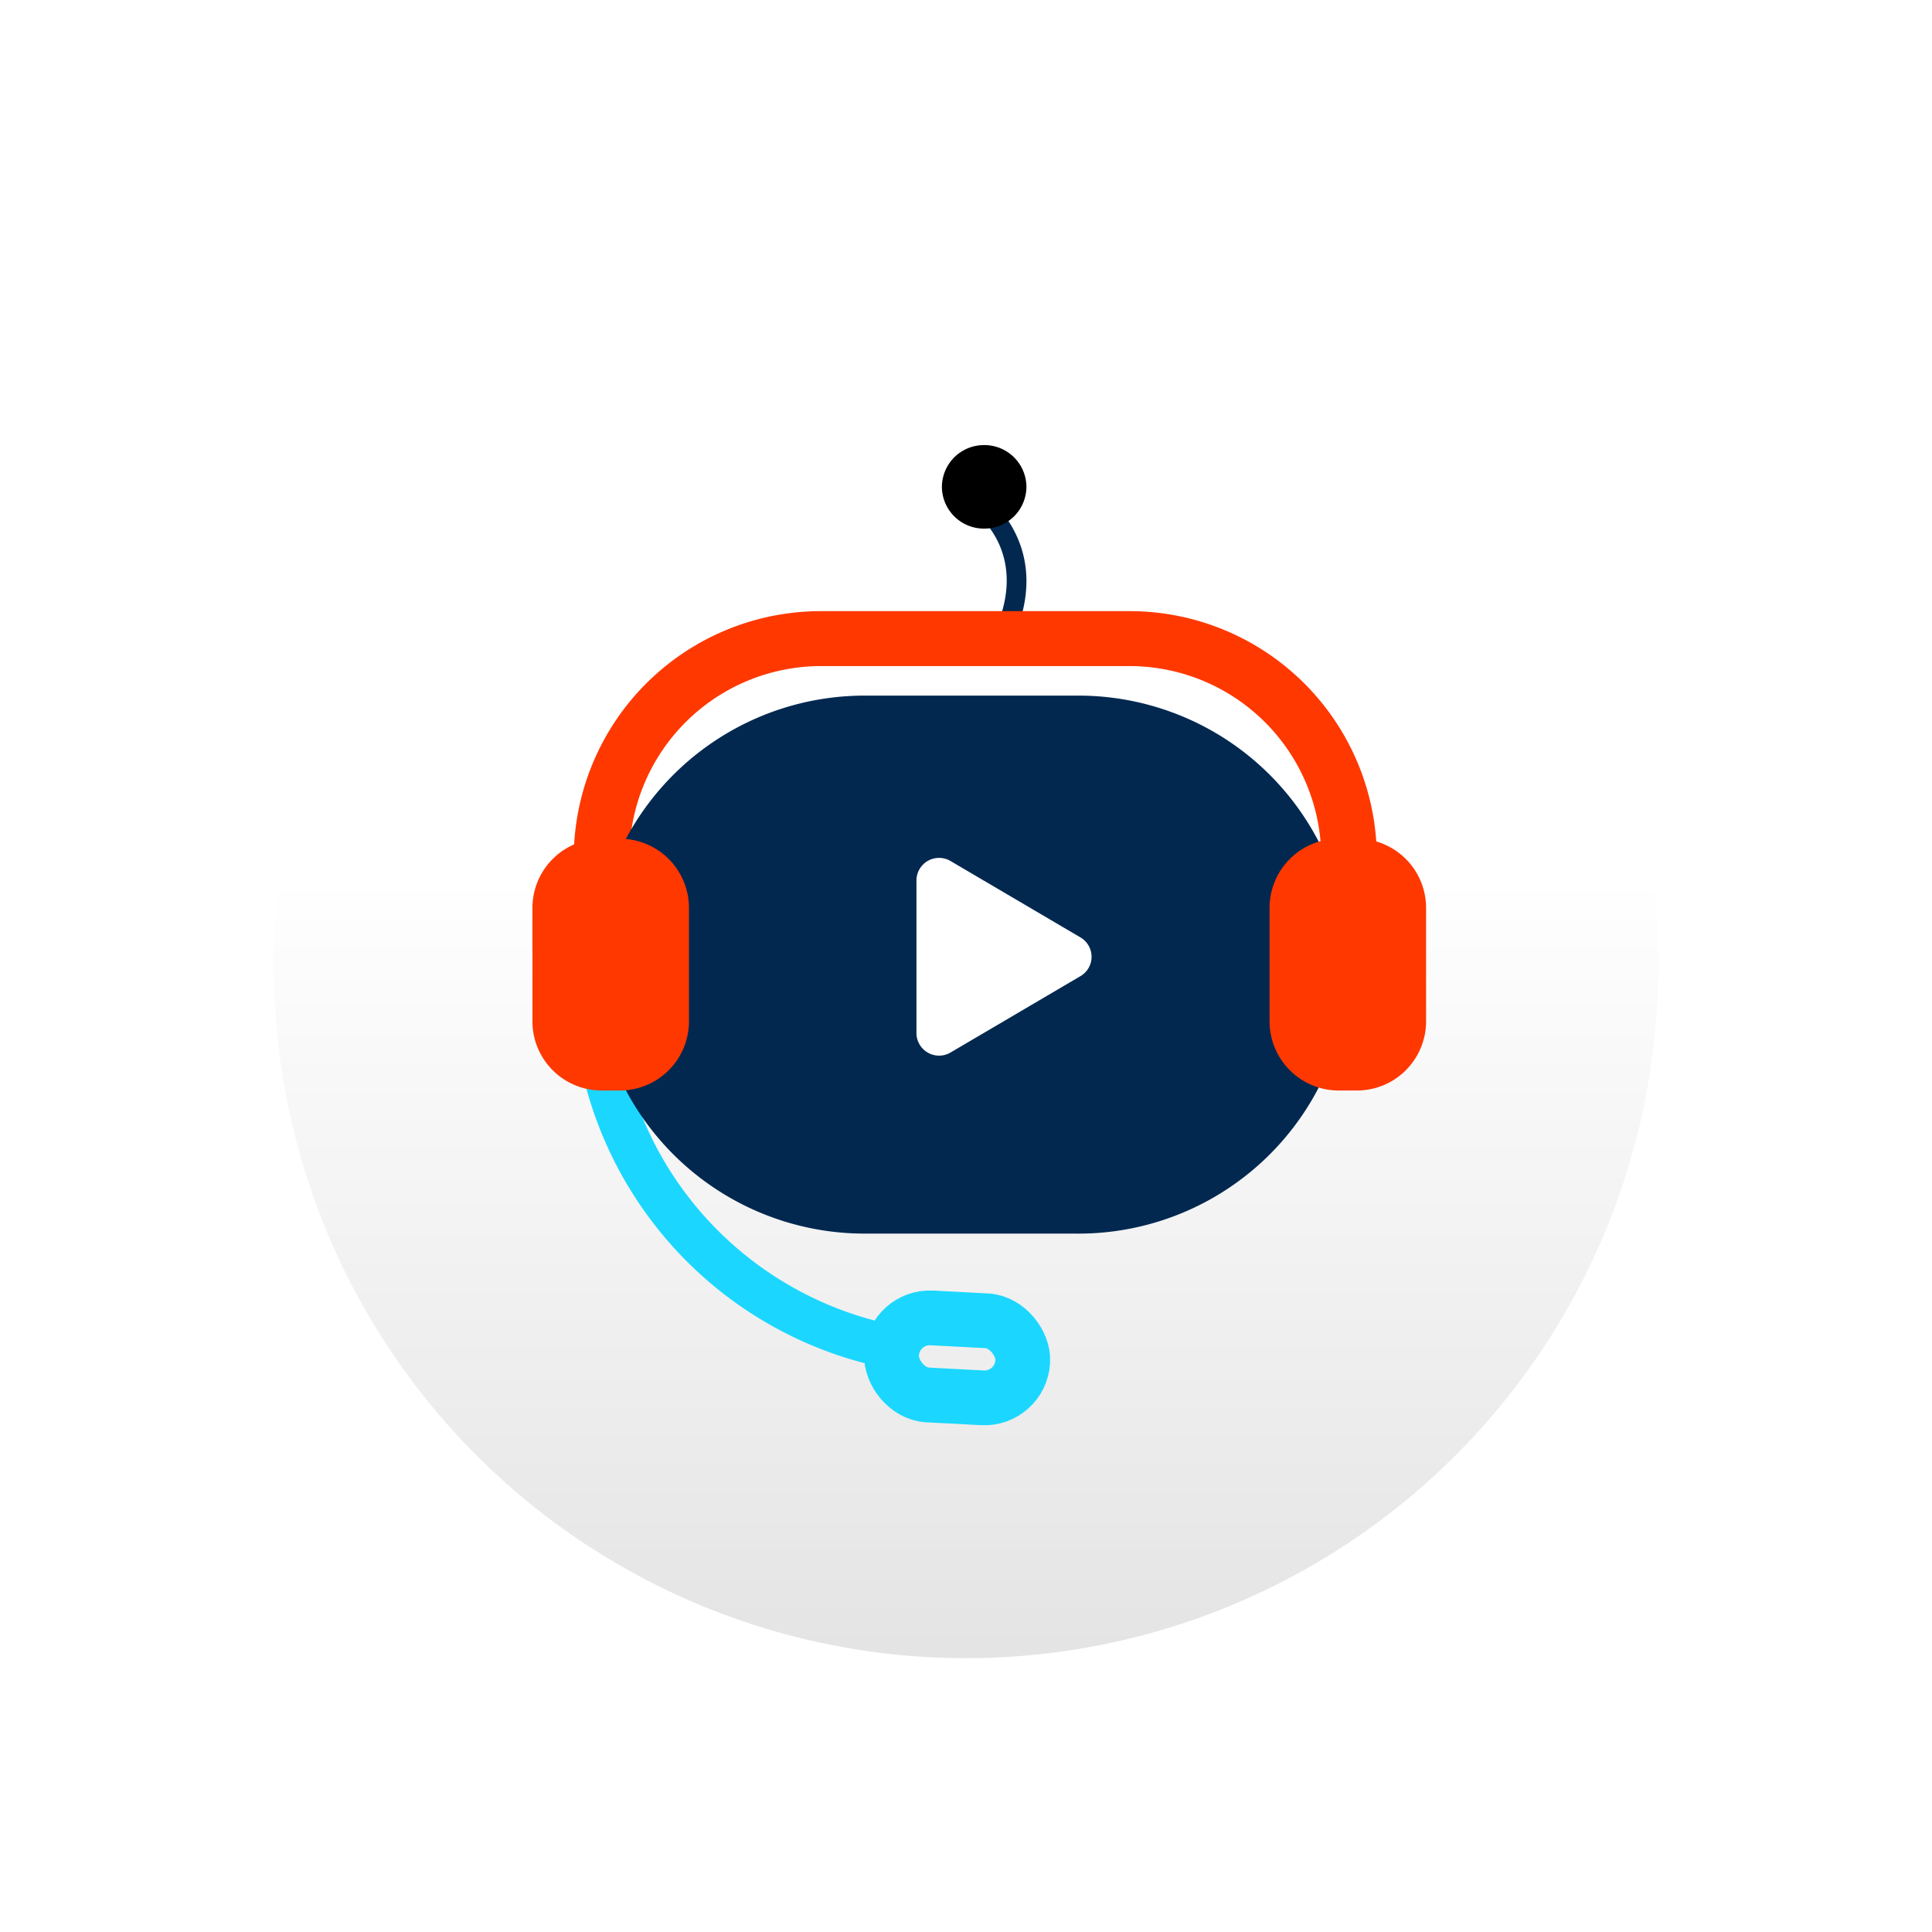
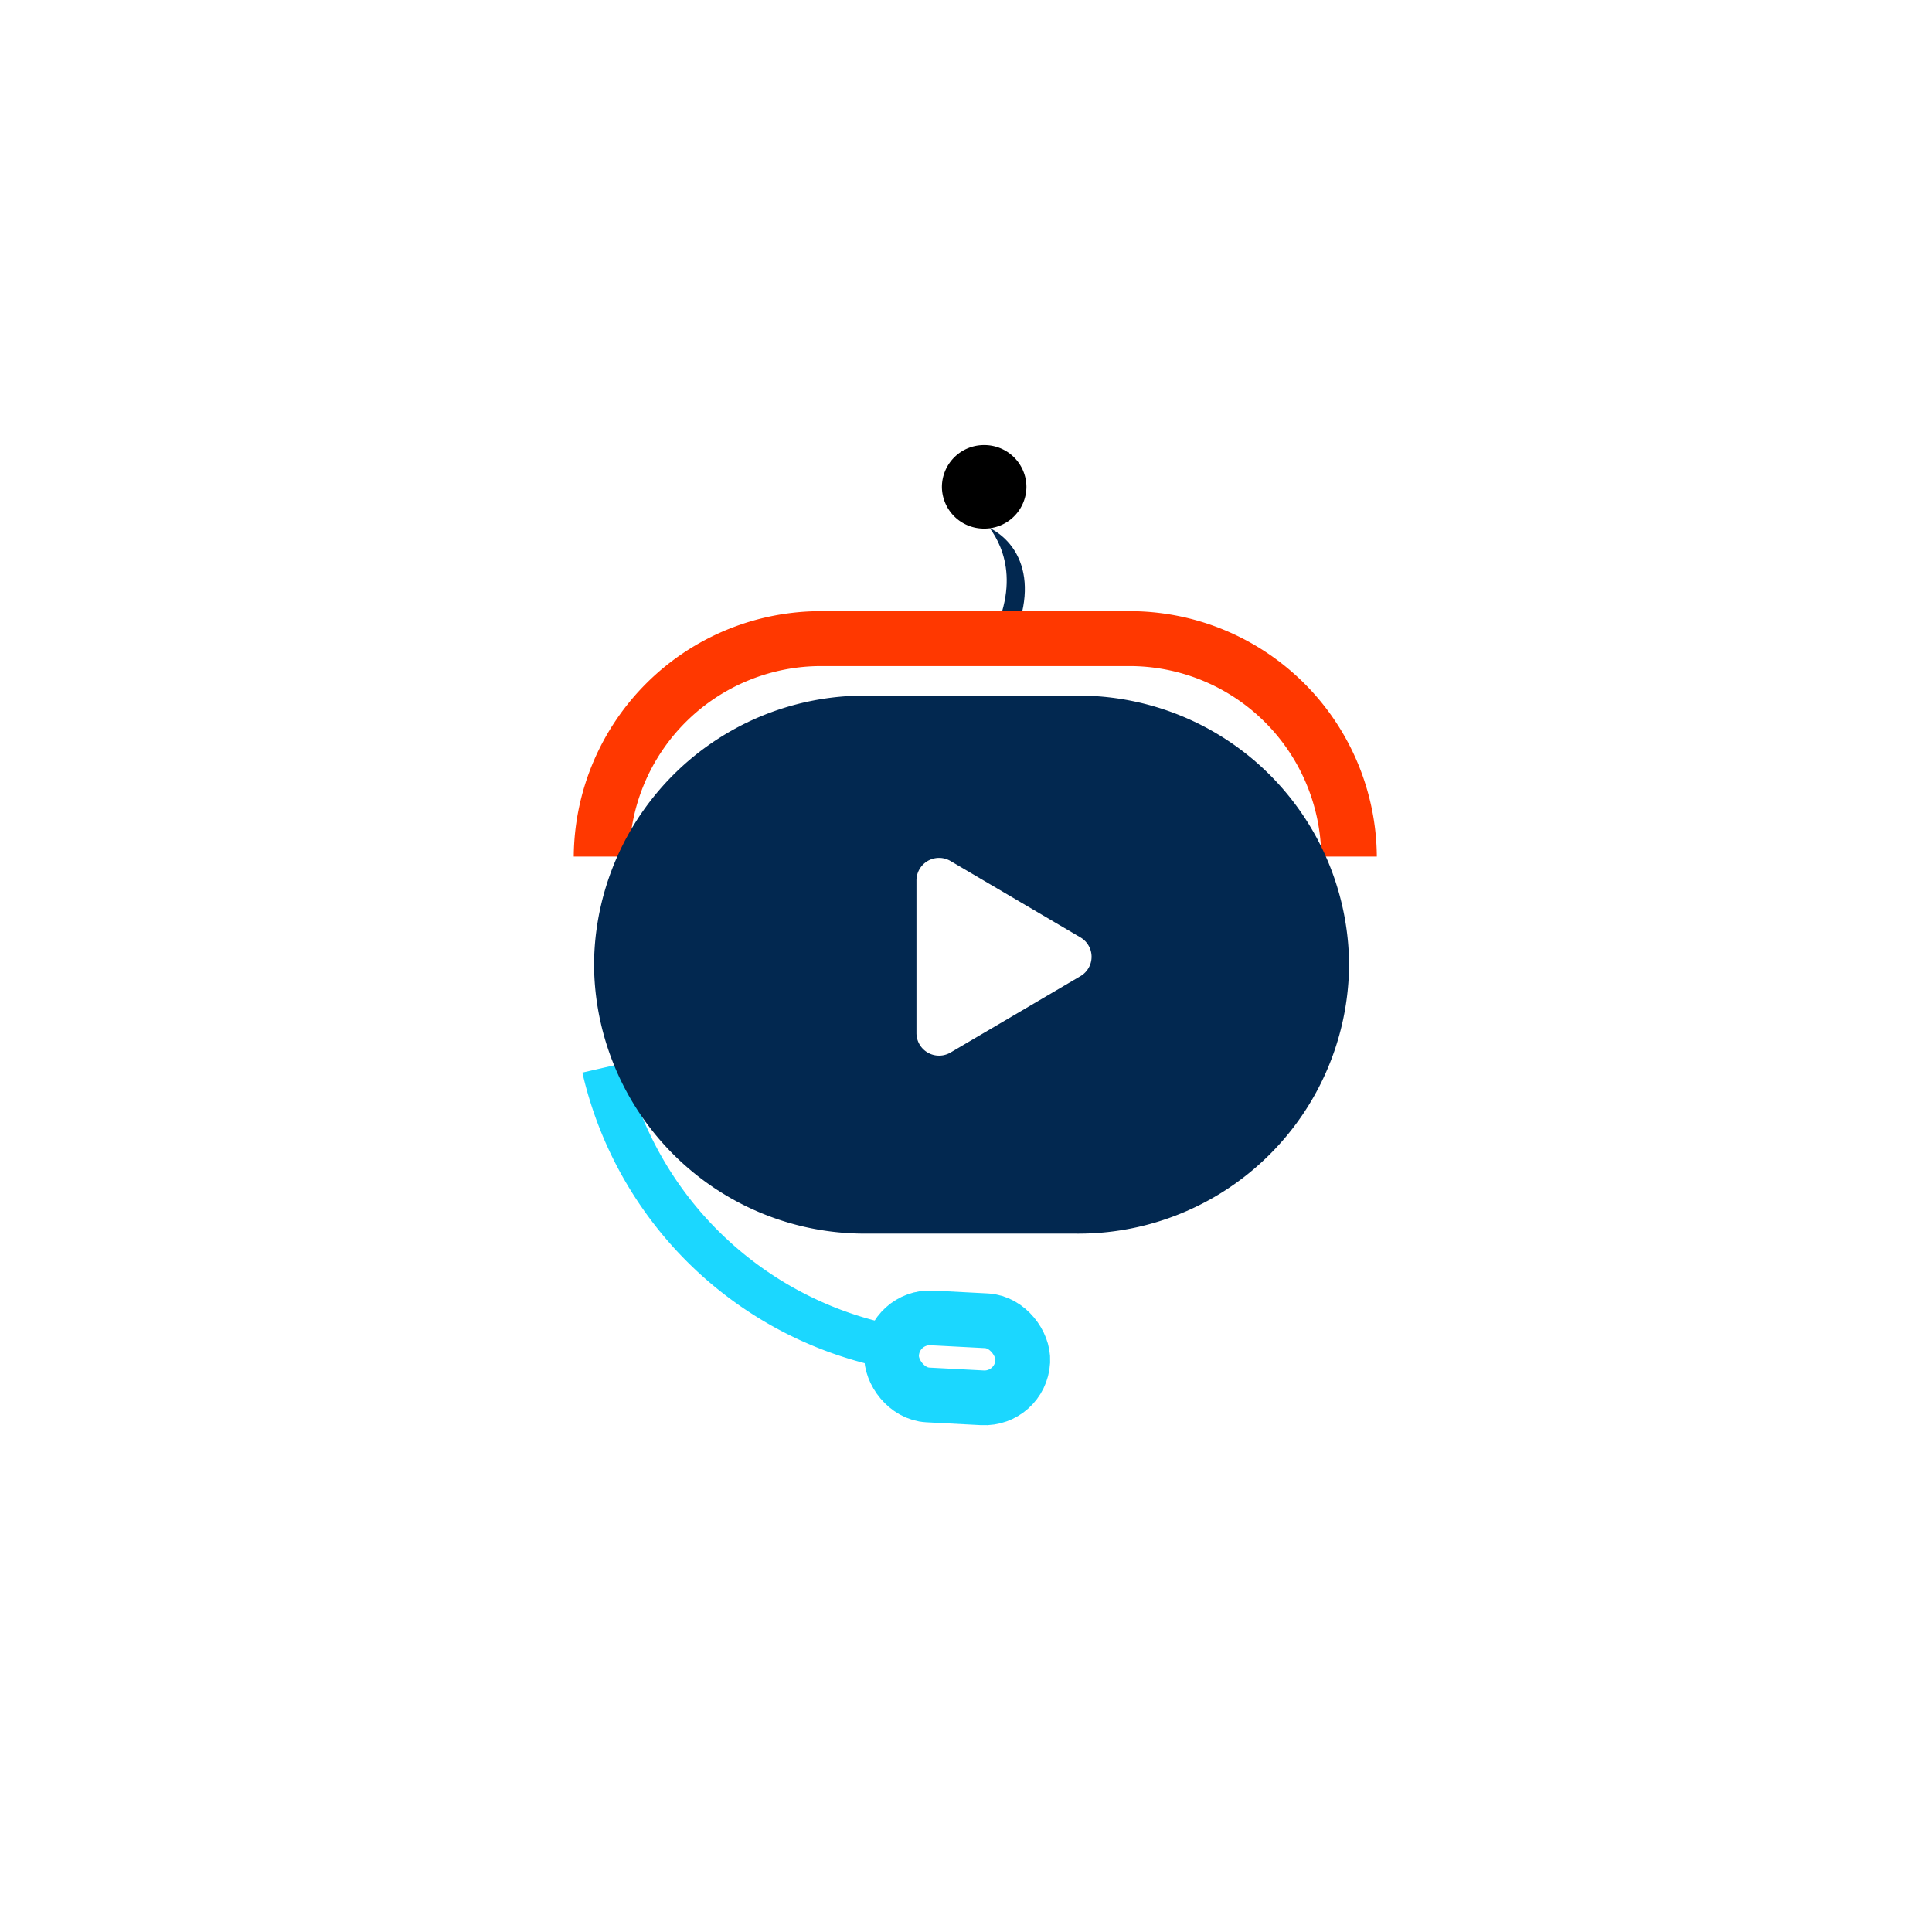
<svg xmlns="http://www.w3.org/2000/svg" width="127" height="127" viewBox="0 0 127 127">
  <defs>
    <linearGradient id="linear-gradient" x1="0.5" y1="0.435" x2="0.5" y2="1" gradientUnits="objectBoundingBox">
      <stop offset="0" stop-color="#fff" />
      <stop offset="1" stop-color="#e4e4e4" />
    </linearGradient>
    <filter id="Oval" x="0" y="0" width="127" height="127" filterUnits="userSpaceOnUse">
      <feOffset dy="4" input="SourceAlpha" />
      <feGaussianBlur stdDeviation="6" result="blur" />
      <feFlood flood-opacity="0.141" />
      <feComposite operator="in" in2="blur" />
      <feComposite in="SourceGraphic" />
    </filter>
    <clipPath id="clip-path">
      <path id="Clip_16" data-name="Clip 16" d="M0,0H5.556V5.49H0Z" transform="translate(0.027 0.203)" fill="none" />
    </clipPath>
    <clipPath id="clip-path-2">
      <path id="Clip_19" data-name="Clip 19" d="M0,0H11.371V11.235H0Z" transform="translate(0.06 0.114)" fill="none" />
    </clipPath>
  </defs>
  <g id="Group_5651" data-name="Group 5651" transform="translate(-627 -5252.5)">
    <g transform="matrix(1, 0, 0, 1, 627, 5252.5)" filter="url(#Oval)">
-       <circle id="Oval-2" data-name="Oval" cx="45.5" cy="45.5" r="45.5" transform="translate(18 14)" fill="url(#linear-gradient)" />
-     </g>
+       </g>
    <g id="Group_21_Copy" data-name="Group 21 Copy" transform="translate(662 5281.5)">
-       <path id="Fill_1" data-name="Fill 1" d="M1.107,9.6,0,8.909C2.689,4.682,1.535,1.878.535.524A2.7,2.7,0,0,0,1.723,0C2.9,1.736,4.028,5,1.107,9.6" transform="translate(29.516 5.177)" fill="#022850" />
+       <path id="Fill_1" data-name="Fill 1" d="M1.107,9.6,0,8.909C2.689,4.682,1.535,1.878.535.524C2.9,1.736,4.028,5,1.107,9.6" transform="translate(29.516 5.177)" fill="#022850" />
      <path id="Fill_3_Copy" data-name="Fill 3 Copy" d="M52.79,16.132H49.136A12.611,12.611,0,0,0,36.463,3.611H16.327A12.611,12.611,0,0,0,3.655,16.132H0A16.248,16.248,0,0,1,16.327,0H36.463A16.249,16.249,0,0,1,52.79,16.132" transform="translate(2.716 11.174)" fill="#ff3800" />
      <path id="Path_9" data-name="Path 9" d="M0,0A24.231,24.231,0,0,0,19.163,18.4" transform="translate(4.685 41.185)" fill="none" stroke="#1bd7ff" stroke-miterlimit="10" stroke-width="2.88" />
      <g id="Rectangle" transform="translate(22.036 55.61) rotate(3)" fill="none" stroke="#1bd7ff" stroke-miterlimit="10" stroke-width="3.6">
-         <rect width="12.235" height="8.671" rx="4.32" stroke="none" />
        <rect x="1.8" y="1.8" width="8.635" height="5.071" rx="2.52" fill="none" />
      </g>
      <path id="Fill_5" data-name="Fill 5" d="M31.733,35.365H17.9A17.791,17.791,0,0,1,0,17.683,17.791,17.791,0,0,1,17.9,0H31.733a17.791,17.791,0,0,1,17.9,17.683,17.791,17.791,0,0,1-17.9,17.683" transform="translate(4.049 16.726)" fill="#022850" />
-       <path id="Fill_9" data-name="Fill 9" d="M5.713,16.553H4.575A4.548,4.548,0,0,1,0,12.032V4.521A4.548,4.548,0,0,1,4.575,0H5.713a4.549,4.549,0,0,1,4.576,4.521v7.511a4.548,4.548,0,0,1-4.576,4.521" transform="translate(0 26.132)" fill="#ff3800" />
-       <path id="Fill_11" data-name="Fill 11" d="M5.713,16.553H4.576A4.548,4.548,0,0,1,0,12.032V4.521A4.549,4.549,0,0,1,4.576,0H5.713a4.548,4.548,0,0,1,4.575,4.521v7.511a4.548,4.548,0,0,1-4.575,4.521" transform="translate(48.455 26.132)" fill="#ff3800" />
      <path id="Fill_13" data-name="Fill 13" d="M0,1.48V11.52a1.487,1.487,0,0,0,2.244,1.272l8.538-5.02a1.473,1.473,0,0,0,0-2.543L2.244.208A1.487,1.487,0,0,0,0,1.48" transform="translate(25.243 27.393)" fill="#fff" />
      <g id="Group_17" data-name="Group 17" transform="translate(26.889 0.055)">
-         <path id="Clip_16-2" data-name="Clip 16" d="M0,0H5.556V5.49H0Z" transform="translate(0.027 0.203)" fill="none" />
        <g id="Group_17-2" data-name="Group 17" clip-path="url(#clip-path)">
          <path id="Fill_15" data-name="Fill 15" d="M5.556,2.745A2.762,2.762,0,0,1,2.778,5.49,2.762,2.762,0,0,1,0,2.745,2.762,2.762,0,0,1,2.778,0,2.762,2.762,0,0,1,5.556,2.745" transform="translate(0.027 0.203)" />
        </g>
      </g>
      <g id="Group_20" data-name="Group 20" transform="translate(15.142 46.226)">
        <path id="Clip_19-2" data-name="Clip 19" d="M0,0H11.371V11.235H0Z" transform="translate(0.06 0.114)" fill="none" />
      </g>
    </g>
  </g>
</svg>